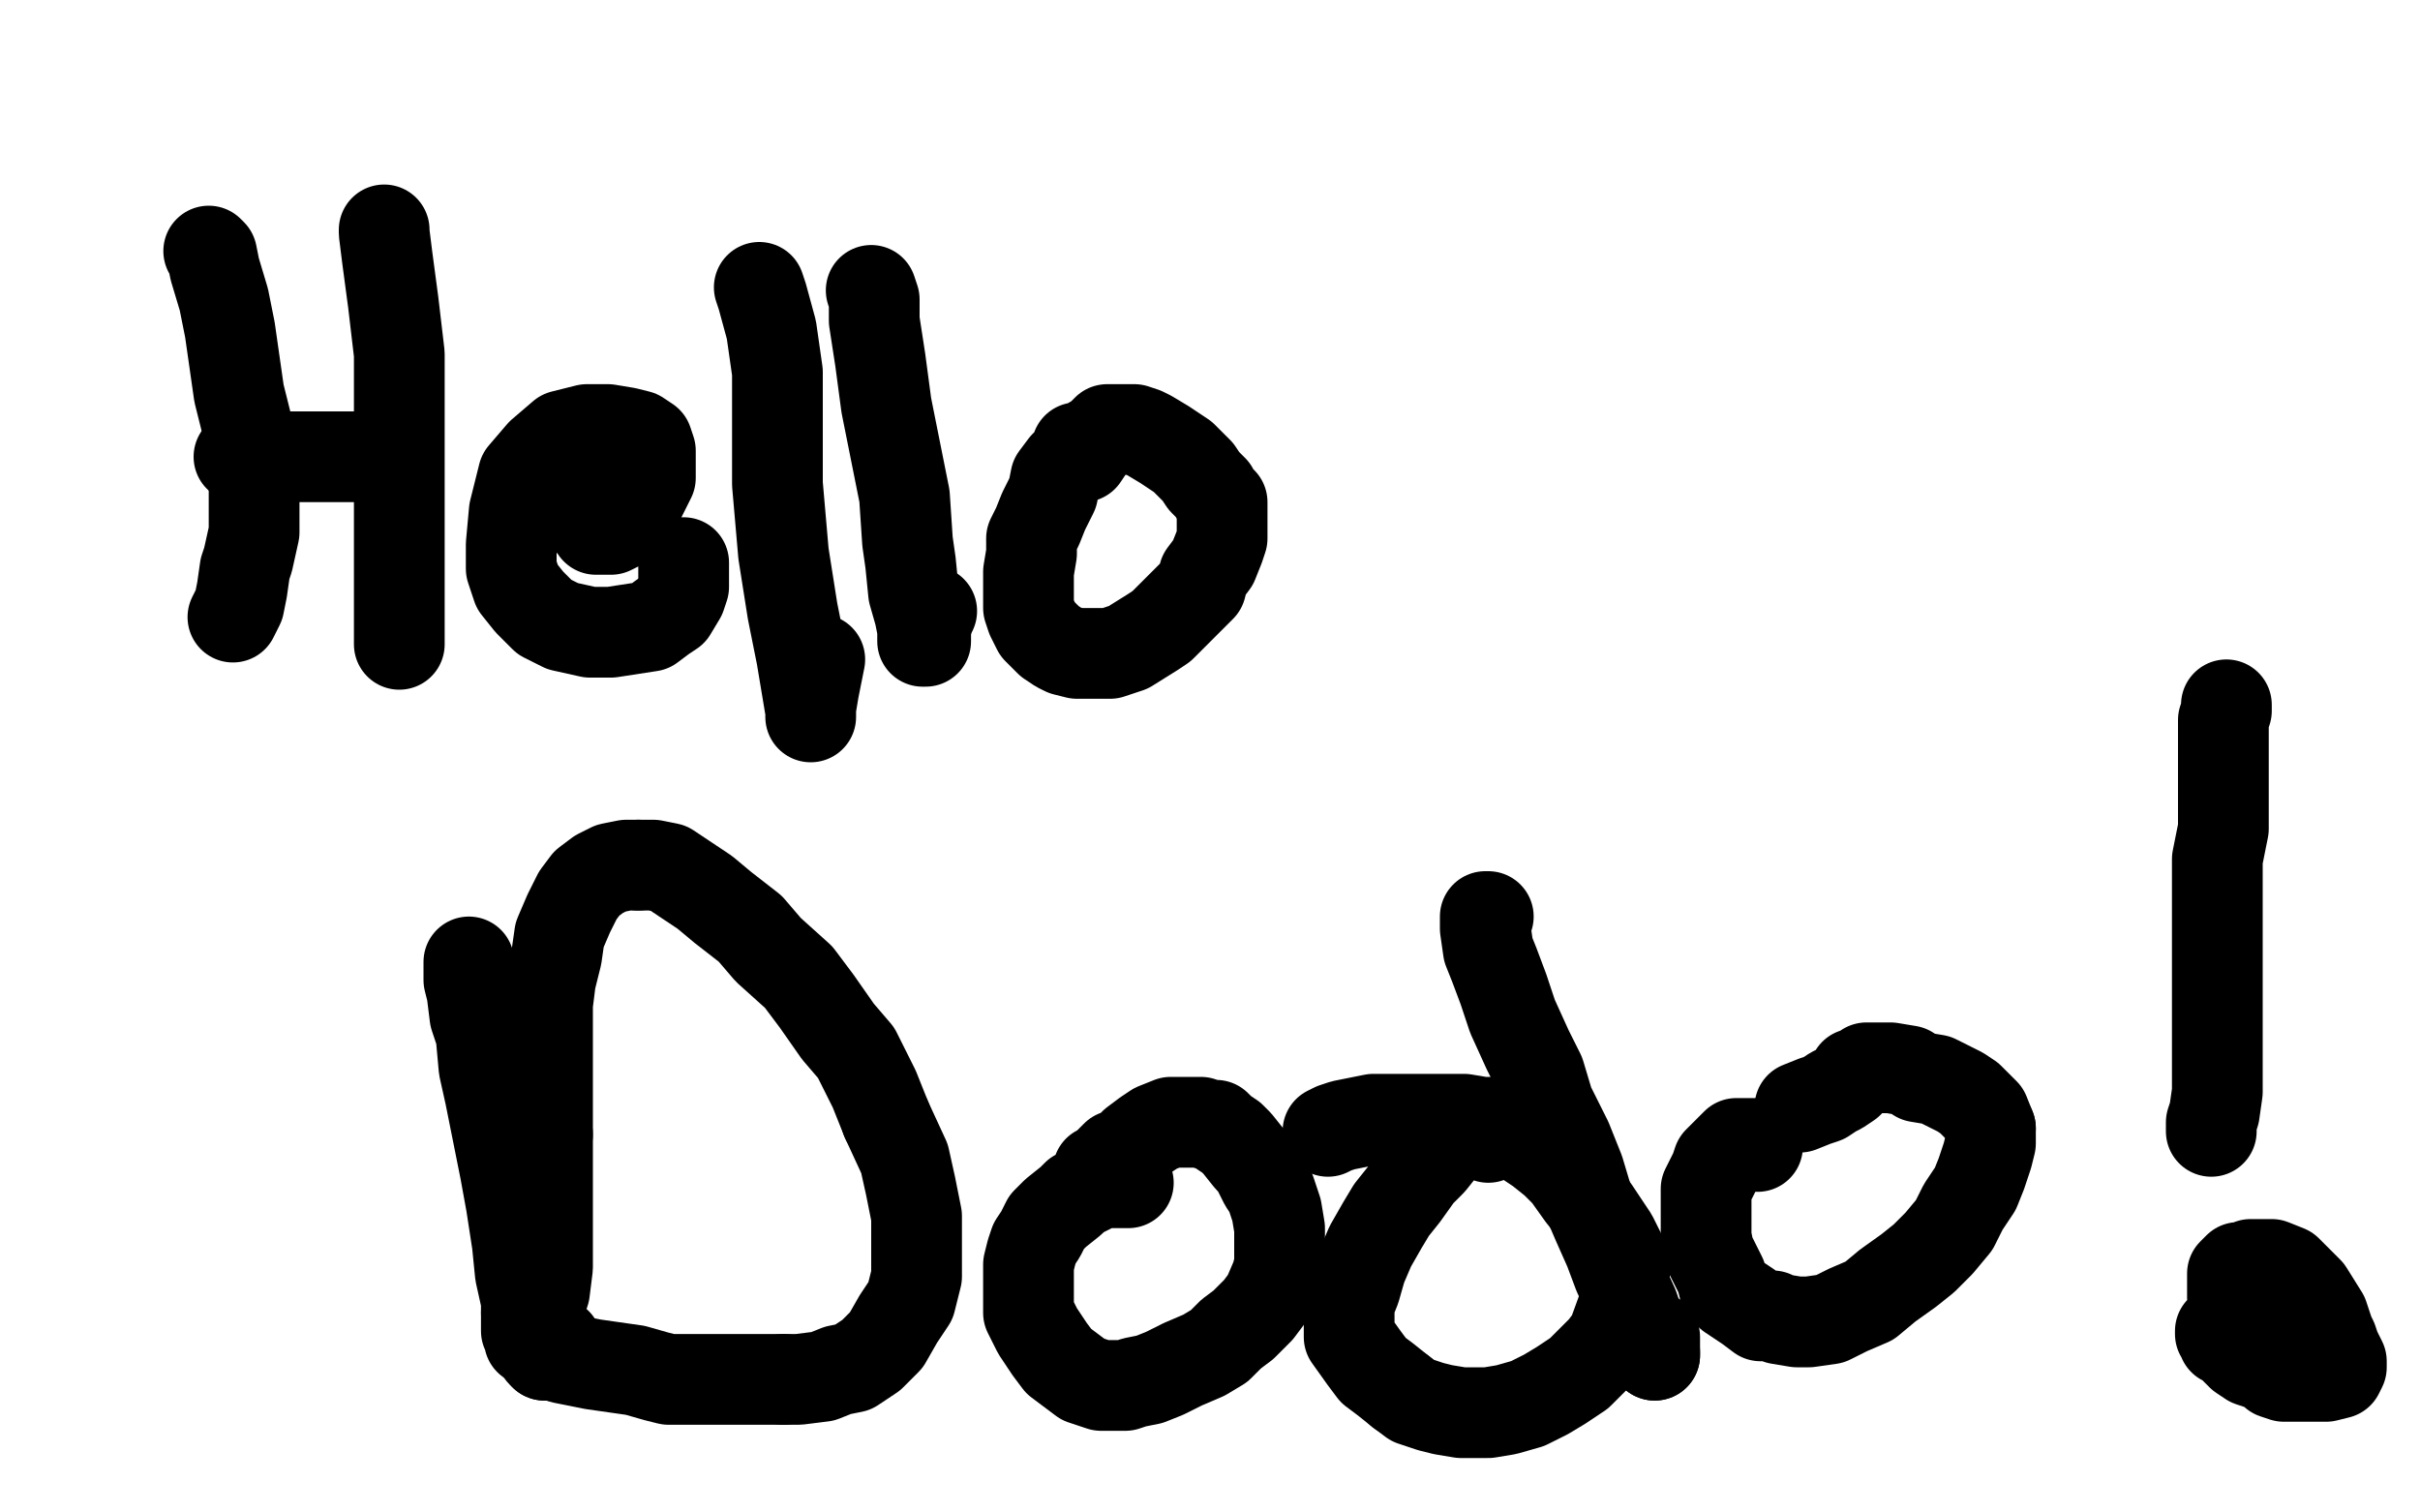
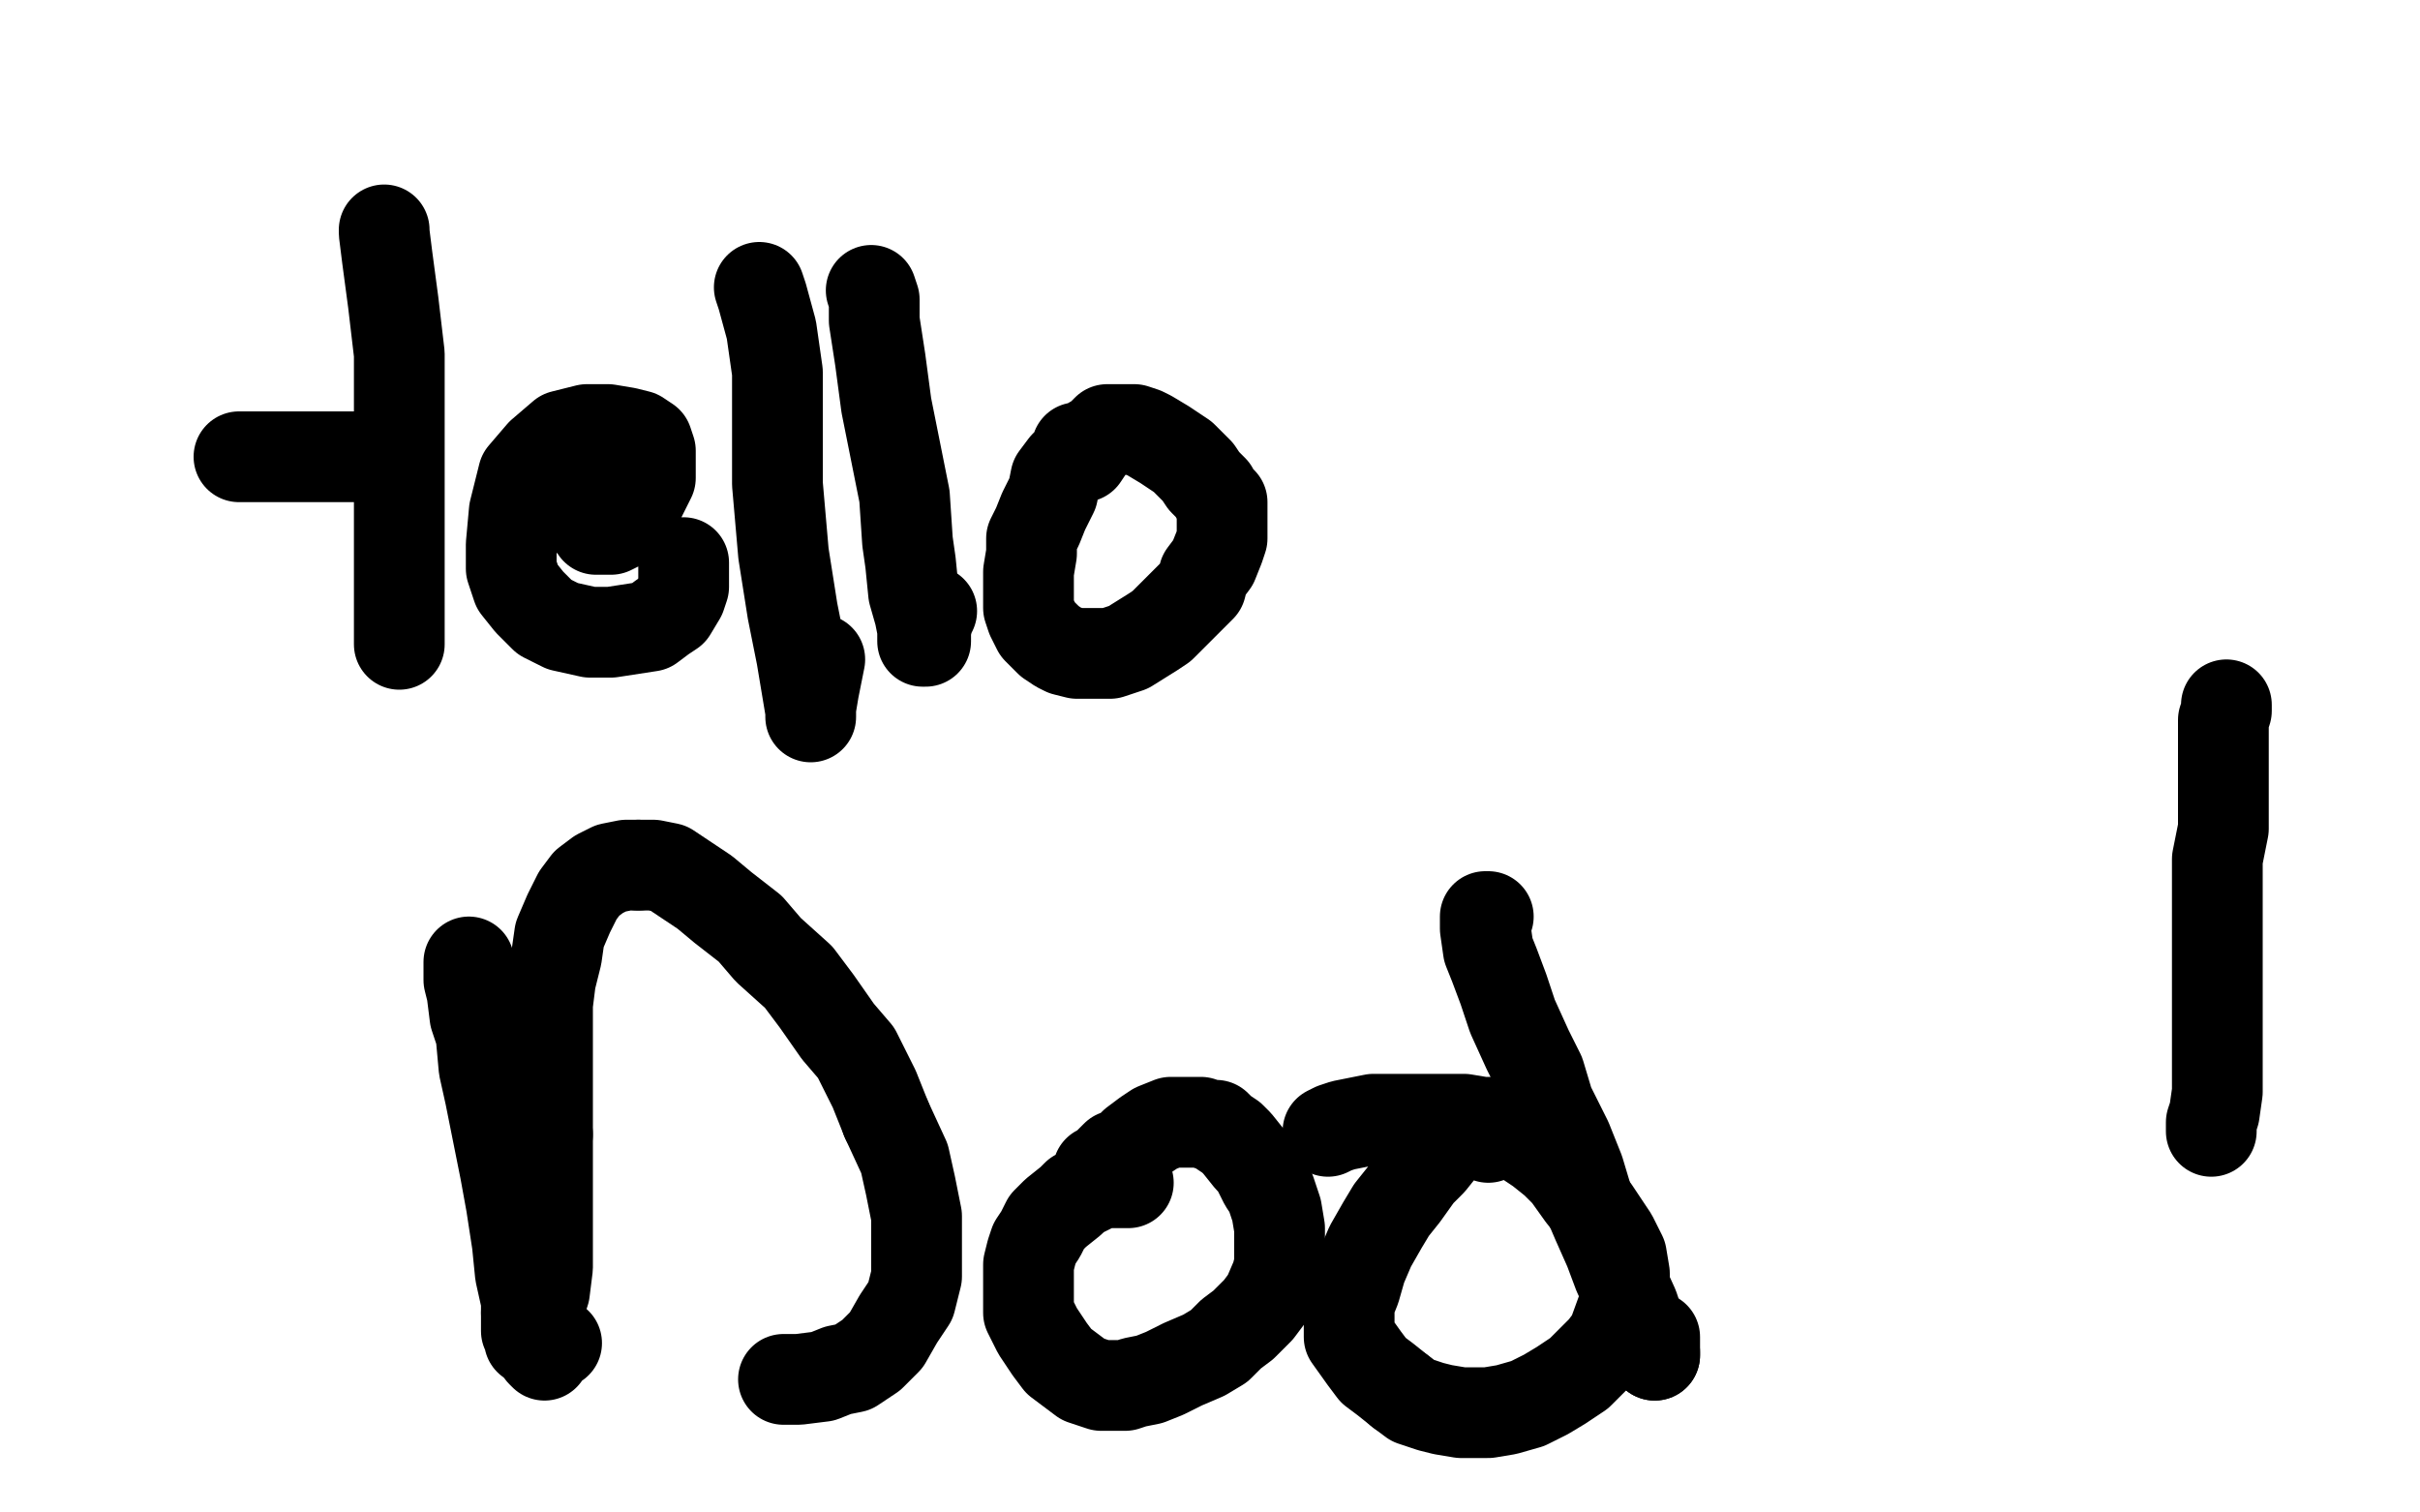
<svg xmlns="http://www.w3.org/2000/svg" width="800" height="500" version="1.1" style="stroke-antialiasing: false">
  <desc>This SVG has been created on https://colorillo.com/</desc>
  <rect x="0" y="0" width="800" height="500" style="fill: rgb(255,255,255); stroke-width:0" />
-   <polyline points="69,83 70,84 70,84 71,89 71,89 74,99 74,99 76,109 76,109 78,123 78,123 79,130 79,130 82,142 82,142 84,156 84,167 84,176 82,185 81,188 80,195 79,200 78,202 77,204" style="fill: none; stroke: #000000; stroke-width: 30; stroke-linejoin: round; stroke-linecap: round; stroke-antialiasing: false; stroke-antialias: 0; opacity: 1.0" />
  <polyline points="79,151 79,151 79,151 81,151 81,151 86,151 86,151 130,151" style="fill: none; stroke: #000000; stroke-width: 30; stroke-linejoin: round; stroke-linecap: round; stroke-antialiasing: false; stroke-antialias: 0; opacity: 1.0" />
  <polyline points="127,76 127,77 127,77 128,85 128,85 130,100 130,100 132,117 132,117 132,135 132,135 132,152 132,152 132,169 132,169 132,184 132,197 132,206 132,210 132,213 132,211" style="fill: none; stroke: #000000; stroke-width: 30; stroke-linejoin: round; stroke-linecap: round; stroke-antialiasing: false; stroke-antialias: 0; opacity: 1.0" />
  <polyline points="186,162 187,163 187,163 189,166 189,166 192,170 192,170 196,173 196,173 197,175 197,175 199,175 199,175 202,175 202,175 204,174 208,172 211,166 215,158 215,153 215,149 214,146 211,144 207,143 201,142 194,142 186,144 179,150 173,157 170,169 169,180 169,188 171,194 175,199 180,204 186,207 195,209 202,209 215,207 219,204 222,202 225,197 226,194 226,189 226,186" style="fill: none; stroke: #000000; stroke-width: 30; stroke-linejoin: round; stroke-linecap: round; stroke-antialiasing: false; stroke-antialias: 0; opacity: 1.0" />
  <polyline points="251,95 252,98 252,98 255,109 255,109 257,123 257,123 257,140 257,140 257,160 257,160 259,183 259,183 262,202 262,202 265,217 267,229 268,235 268,237 268,234 269,228 271,218" style="fill: none; stroke: #000000; stroke-width: 30; stroke-linejoin: round; stroke-linecap: round; stroke-antialiasing: false; stroke-antialias: 0; opacity: 1.0" />
  <polyline points="288,96 289,99 289,99 289,106 289,106 291,119 291,119 293,134 293,134 296,149 296,149 299,164 299,164 300,179 300,179 301,186 302,196 304,203 305,208 305,212 306,212 306,208 307,204 308,202" style="fill: none; stroke: #000000; stroke-width: 30; stroke-linejoin: round; stroke-linecap: round; stroke-antialiasing: false; stroke-antialias: 0; opacity: 1.0" />
  <polyline points="358,148 356,148 356,148 356,149 356,149 354,152 354,152 352,154 352,154 349,158 349,158 348,163 348,163 345,169 345,169 343,174 343,174 341,178 341,178 341,183 341,183 340,189 340,189 340,192 340,192 340,196 340,196 340,201 340,201 341,204 343,208 345,210 347,212 350,214 352,215 356,216 359,216 363,216 367,216 373,214 381,209 384,207 388,203 393,198 397,194 398,190 401,186 403,181 404,178 404,174 404,171 404,169 404,166 402,164 401,162 399,160 398,159 396,156 393,153 391,151 388,149 385,147 380,144 378,143 375,142 372,142 369,142 367,142 366,142 364,144 363,145 361,146 360,148 358,151" style="fill: none; stroke: #000000; stroke-width: 30; stroke-linejoin: round; stroke-linecap: round; stroke-antialiasing: false; stroke-antialias: 0; opacity: 1.0" />
  <polyline points="155,318 155,320 155,320 155,324 155,324 156,328 156,328 157,336 157,336 159,342 159,342 160,353 160,353 162,362 162,362 165,377 165,377 167,387 167,387 169,398 169,398 171,411 171,411 172,421 172,421 174,430 174,430 174,434 174,434" style="fill: none; stroke: #000000; stroke-width: 30; stroke-linejoin: round; stroke-linecap: round; stroke-antialiasing: false; stroke-antialias: 0; opacity: 1.0" />
  <polyline points="181,375 181,365 181,352 181,344 181,332 182,324 184,316 185,309 188,302 191,296 194,292 198,289 202,287 207,286 211,286" style="fill: none; stroke: #000000; stroke-width: 30; stroke-linejoin: round; stroke-linecap: round; stroke-antialiasing: false; stroke-antialias: 0; opacity: 1.0" />
  <polyline points="174,434 174,440 175,442 175,443 176,441 177,436 180,427 181,419 181,407 181,399 181,385 181,375" style="fill: none; stroke: #000000; stroke-width: 30; stroke-linejoin: round; stroke-linecap: round; stroke-antialiasing: false; stroke-antialias: 0; opacity: 1.0" />
  <polyline points="373,391 372,391 372,391 370,391 370,391 368,391 368,391 365,391 365,391 362,392 362,392 360,393 360,393 356,395 356,395 354,397 354,397 349,401 349,401 346,404 346,404 344,408 344,408 342,411 342,411 341,414 341,414 340,418 340,421 340,426 340,429 340,434 343,440 347,446 350,450 354,453 358,456 361,457 364,458 367,458 372,458 375,457 380,456 385,454 391,451 398,448 403,445 407,441 411,438 416,433 419,429 422,422 423,418 423,412 423,406 422,400 420,394 418,391 415,385 413,383 409,378 407,376 404,374 402,372 400,372 397,371 394,371 390,371 387,371 382,373 379,375 375,378 372,381 369,382 366,385 365,386 363,387 363,388" style="fill: none; stroke: #000000; stroke-width: 30; stroke-linejoin: round; stroke-linecap: round; stroke-antialiasing: false; stroke-antialias: 0; opacity: 1.0" />
  <polyline points="492,376 491,375 491,375 490,375 490,375 489,374 489,374 487,374 487,374 486,374 486,374 484,374 484,374 482,376 482,376 479,377 479,377 477,379 477,379 473,384 473,384 469,388 469,388 464,395 460,400 457,405 453,412 450,419 448,426 446,431 446,437 446,442 451,449 454,453 458,456 463,460" style="fill: none; stroke: #000000; stroke-width: 30; stroke-linejoin: round; stroke-linecap: round; stroke-antialiasing: false; stroke-antialias: 0; opacity: 1.0" />
-   <polyline points="259,456 252,456 247,456 237,456 232,456 225,456 221,456 217,455 210,453 203,452 196,451 191,450 186,449 183,448 180,448" style="fill: none; stroke: #000000; stroke-width: 30; stroke-linejoin: round; stroke-linecap: round; stroke-antialiasing: false; stroke-antialias: 0; opacity: 1.0" />
  <polyline points="463,460 467,463 473,465 477,466 483,467 487,467 492,467 498,466 505,464 511,461 516,458 522,454 525,451 530,446 533,442 537,431 537,426 537,421 536,415 533,409 527,400 523,395 518,388 514,384 509,380 503,376 496,373 493,371 490,371 484,370 480,370 472,370 466,370 459,370 454,370 444,372 441,373 439,374" style="fill: none; stroke: #000000; stroke-width: 30; stroke-linejoin: round; stroke-linecap: round; stroke-antialiasing: false; stroke-antialias: 0; opacity: 1.0" />
  <polyline points="180,448 179,447 179,446 184,444" style="fill: none; stroke: #000000; stroke-width: 30; stroke-linejoin: round; stroke-linecap: round; stroke-antialiasing: false; stroke-antialias: 0; opacity: 1.0" />
  <polyline points="492,303 491,303 491,303 491,304 491,304 491,307 491,307 492,314 492,314 494,319 494,319 497,327 497,327 500,336 500,336 505,347 505,347 509,355 509,355 512,365 512,365 518,377 518,377 522,387 522,387 525,397 528,404 532,413 535,421 540,432 542,438 544,443 545,446 547,447 547,448" style="fill: none; stroke: #000000; stroke-width: 30; stroke-linejoin: round; stroke-linecap: round; stroke-antialiasing: false; stroke-antialias: 0; opacity: 1.0" />
  <polyline points="211,286 216,286 221,287 227,291 233,295 239,300 248,307 254,314 264,323 270,331 277,341 283,348 289,360 293,370" style="fill: none; stroke: #000000; stroke-width: 30; stroke-linejoin: round; stroke-linecap: round; stroke-antialiasing: false; stroke-antialias: 0; opacity: 1.0" />
  <polyline points="547,448 547,445 547,442" style="fill: none; stroke: #000000; stroke-width: 30; stroke-linejoin: round; stroke-linecap: round; stroke-antialiasing: false; stroke-antialias: 0; opacity: 1.0" />
-   <polyline points="581,379 580,378 580,378 579,378 579,378 577,378 577,378 576,378 576,378 574,378 574,378 572,380 572,380 570,382 570,382 568,384 568,384 567,387 567,387 565,391 565,391 564,393 564,393 564,397 564,397 564,400 564,400 564,406 564,406 564,409 565,414 567,418 569,422 570,426 572,428 575,430 578,432 582,435 586,435 588,436 594,437 598,437 605,436 611,433 618,430 624,425 631,420 636,416 641,411 646,405 649,399 653,393 655,388 657,382 658,378 658,373" style="fill: none; stroke: #000000; stroke-width: 30; stroke-linejoin: round; stroke-linecap: round; stroke-antialiasing: false; stroke-antialias: 0; opacity: 1.0" />
  <polyline points="293,370 299,383 301,392 303,402 303,414 303,422 301,430 297,436 293,443 288,448 282,452 277,453 272,455 264,456 259,456" style="fill: none; stroke: #000000; stroke-width: 30; stroke-linejoin: round; stroke-linecap: round; stroke-antialiasing: false; stroke-antialias: 0; opacity: 1.0" />
-   <polyline points="658,373 656,368 655,367 653,365 651,363 648,361 640,357 634,356 631,354 625,353 622,353 620,353 617,353 616,354 613,355 612,357 611,358 608,360 606,361 603,363 600,364 595,366" style="fill: none; stroke: #000000; stroke-width: 30; stroke-linejoin: round; stroke-linecap: round; stroke-antialiasing: false; stroke-antialias: 0; opacity: 1.0" />
  <polyline points="736,233 736,235 736,235 735,238 735,238 735,242 735,242 735,249 735,249 735,256 735,256 735,262 735,262 735,274 735,274 733,284 733,284 733,294 733,294 733,304 733,304 733,314 733,314 733,334 733,334 733,341 733,348 733,361 732,368 731,371 731,373 731,374" style="fill: none; stroke: #000000; stroke-width: 30; stroke-linejoin: round; stroke-linecap: round; stroke-antialiasing: false; stroke-antialias: 0; opacity: 1.0" />
-   <polyline points="744,446 743,446 743,446 742,446 742,446 741,446 741,446 741,444 741,444 740,442 740,442 739,439 739,439 739,436 739,436 739,432 739,432 738,429 738,429 738,426 738,424 738,422 738,421 740,419 742,419 744,418 747,418 749,418 751,418 756,420 758,422 761,425 763,427 768,435 770,441 771,443 772,446 773,448 774,450 774,452 773,454 769,455 767,455 765,455 762,455 758,455 755,455 752,454 750,452 747,451 744,450 741,448 740,447 738,445 737,444 735,443 735,441 734,441 734,440" style="fill: none; stroke: #000000; stroke-width: 30; stroke-linejoin: round; stroke-linecap: round; stroke-antialiasing: false; stroke-antialias: 0; opacity: 1.0" />
</svg>